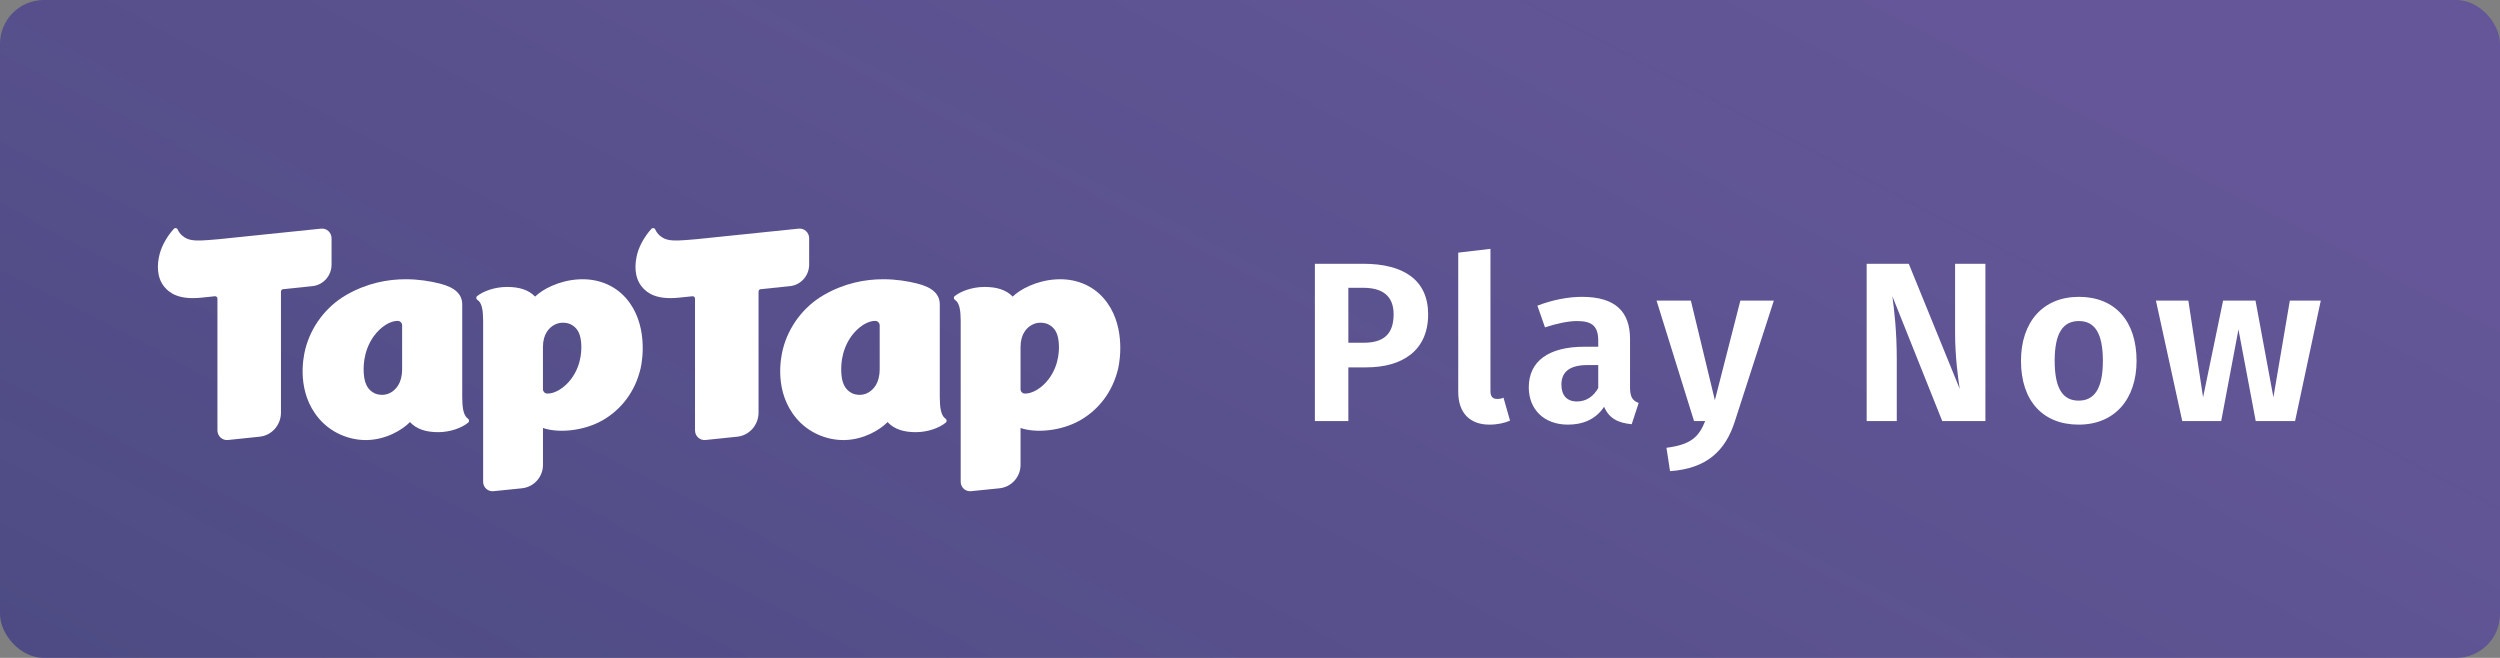
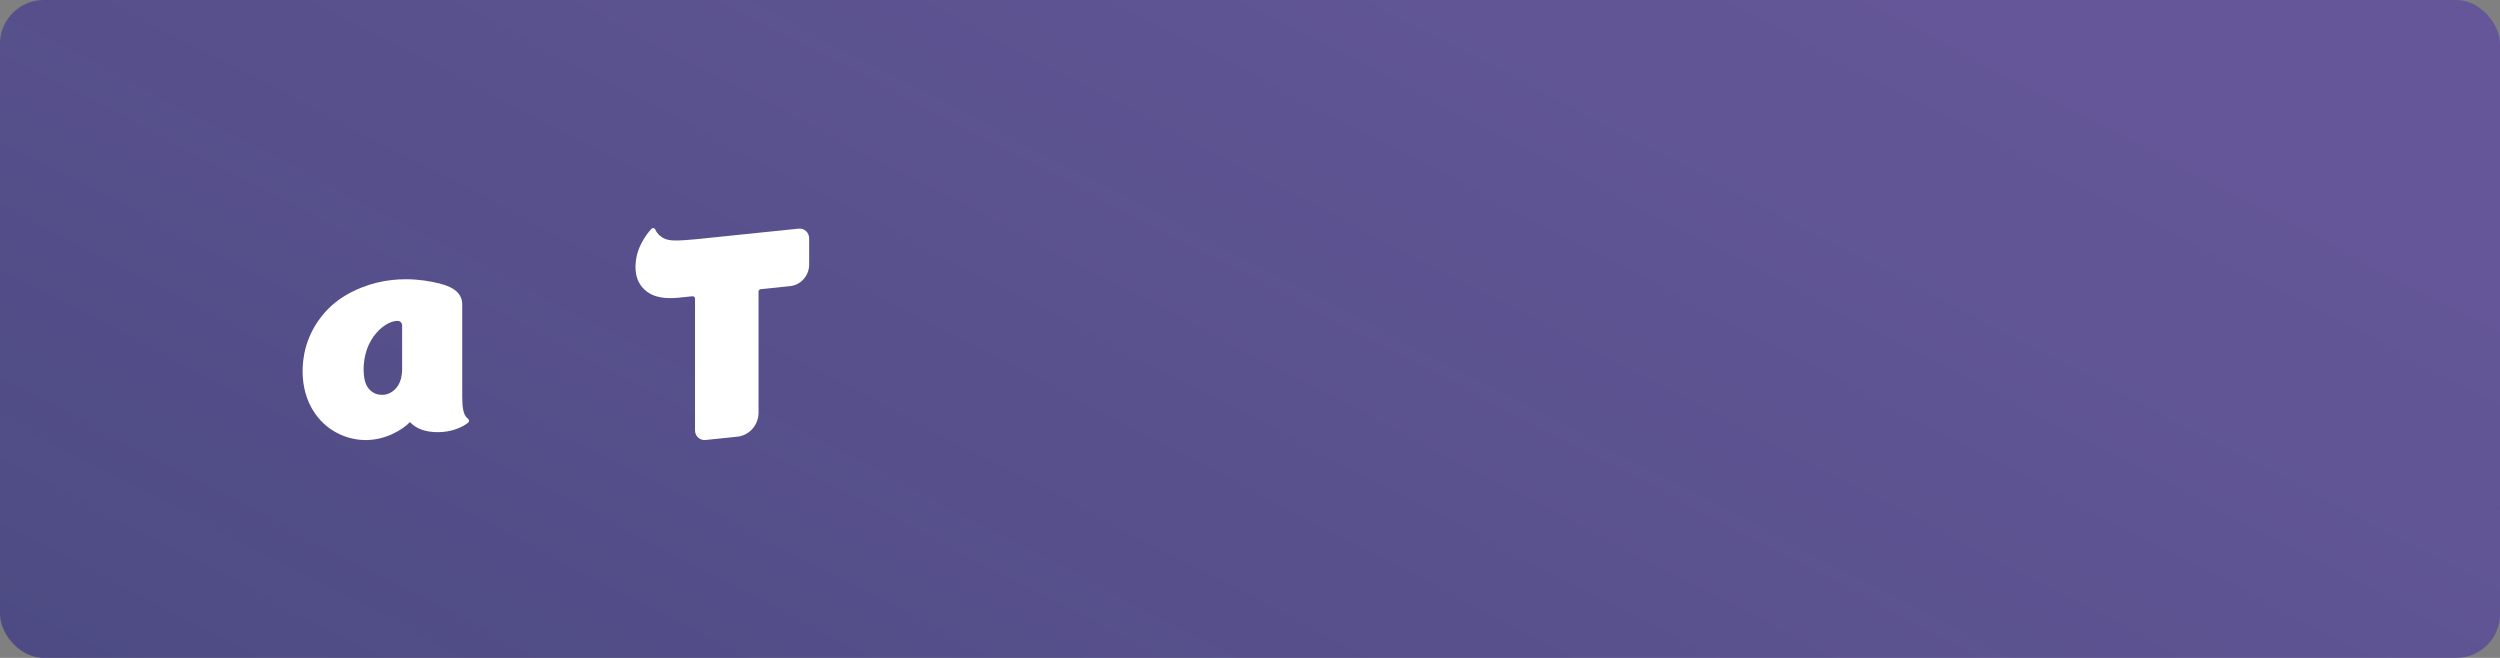
<svg xmlns="http://www.w3.org/2000/svg" fill="none" version="1.1" width="285" height="75" viewBox="0 0 285 75">
  <rect x="0" y="0" width="285" height="75" fill="#808080" stroke="none" />
  <defs>
    <linearGradient x1="0" y1="1" x2="1.001" y2="0.5" id="master_svg0_245_06890">
      <stop offset="0%" stop-color="#413E84" stop-opacity="0.805" />
      <stop offset="100%" stop-color="#5E4E9C" stop-opacity="0.837" />
    </linearGradient>
  </defs>
  <g>
    <g>
      <rect x="0" y="0" width="285" height="75" rx="5" fill="url(#master_svg0_245_06890)" fill-opacity="1" />
    </g>
    <g>
      <g>
-         <path d="M155.44,30.072L149.896,30.072L149.896,48L153.712,48L153.712,41.88L155.752,41.88C159.856,41.88,162.808,39.984,162.808,35.832C162.808,31.92,160,30.072,155.44,30.072ZM155.44,39.072L153.712,39.072L153.712,32.808L155.392,32.808C157.624,32.808,158.872,33.744,158.872,35.832C158.872,38.28,157.528,39.072,155.44,39.072ZM169.792,48.408C170.728,48.408,171.544,48.216,172.144,47.952L171.4,45.336C171.184,45.432,170.968,45.48,170.68,45.48C170.128,45.48,169.912,45.168,169.912,44.568L169.912,28.368L166.24,28.8L166.24,44.688C166.24,47.064,167.56,48.408,169.792,48.408ZM185.824,44.184L185.824,38.64C185.824,35.544,184.168,33.84,180.352,33.84C178.792,33.84,176.992,34.176,175.264,34.848L176.128,37.32C177.496,36.864,178.84,36.6,179.752,36.6C181.456,36.6,182.2,37.128,182.2,38.856L182.2,39.528L180.616,39.528C176.56,39.528,174.28,41.16,174.28,44.16C174.28,46.656,176.008,48.408,178.744,48.408C180.376,48.408,181.888,47.856,182.872,46.368C183.424,47.712,184.48,48.216,186.016,48.36L186.808,45.936C186.16,45.696,185.824,45.312,185.824,44.184ZM179.776,45.768C178.624,45.768,178,45.072,178,43.848C178,42.36,178.984,41.616,181,41.616L182.2,41.616L182.2,44.232C181.648,45.216,180.808,45.768,179.776,45.768ZM202.216,34.272L198.4,34.272L195.496,45.624L192.76,34.272L188.848,34.272L193.12,48L194.392,48C193.648,49.872,192.712,50.688,189.976,51.048L190.384,53.712C194.584,53.424,196.72,51.36,197.776,48.024L202.216,34.272ZM226.336,30.072L222.88,30.072L222.88,37.944C222.88,40.608,223.216,43.104,223.408,44.328L217.6,30.072L212.8,30.072L212.8,48L216.232,48L216.232,41.016C216.232,37.704,215.944,35.376,215.728,33.768L221.416,48L226.336,48L226.336,30.072ZM236.992,33.84C232.864,33.84,230.392,36.744,230.392,41.136C230.392,45.696,232.888,48.408,236.968,48.408C241.096,48.408,243.568,45.48,243.568,41.136C243.568,36.576,241.096,33.84,236.992,33.84ZM236.992,36.6C238.792,36.6,239.728,37.968,239.728,41.136C239.728,44.256,238.792,45.672,236.968,45.672C235.168,45.672,234.232,44.304,234.232,41.136C234.232,37.992,235.168,36.6,236.992,36.6ZM264.568,34.272L261.04,34.272L259.168,45.288L257.128,34.272L253.432,34.272L251.152,45.288L249.472,34.272L245.776,34.272L248.776,48L253.216,48L255.184,37.56L257.152,48L261.64,48L264.568,34.272Z" fill="#FFFFFF" fill-opacity="1" />
-       </g>
+         </g>
      <g>
        <g>
-           <path d="M65.112,43.205C64.347,44.225,63.226,44.912,62.364,44.865C62.104,44.853,61.896,44.632,61.896,44.372L61.896,39.566C61.896,38.053,62.611,37.347,63.21,37.025C63.536,36.85,63.876,36.788,64.177,36.788C64.543,36.788,64.857,36.877,65.027,36.959C65.73,37.293,66.113,37.894,66.229,38.856C66.323,39.593,66.391,41.49,65.112,43.205ZM65.901,31.85C63.706,31.989,61.838,32.983,61.003,33.813C60.258,33.041,59.195,32.711,57.799,32.711C56.403,32.711,55.097,33.192,54.393,33.755C54.246,33.871,54.273,34.092,54.428,34.193C54.478,34.228,54.529,34.267,54.575,34.309C54.923,34.655,55.077,35.345,55.077,36.559L55.077,46.665Q55.077,46.7,55.077,46.715L55.077,54.928C55.077,55.564,55.622,56.057,56.253,55.995L59.499,55.665C60.861,55.525,61.9,54.373,61.9,53L61.9,48.791C63.578,49.369,66.519,49.202,68.82,47.84C70.786,46.673,72.386,44.717,73.025,42.014C73.273,40.962,73.872,36.846,71.359,33.987C70.025,32.467,68.077,31.71,65.901,31.85Z" fill="#FFFFFF" fill-opacity="1" />
-         </g>
+           </g>
        <g>
          <path d="M45.839,42.113C45.839,43.692,45.122,44.429,44.524,44.765C44.198,44.947,43.856,45.012,43.557,45.012C43.189,45.012,42.874,44.919,42.704,44.834C41.997,44.485,41.613,43.858,41.496,42.854C41.407,42.085,41.333,40.105,42.618,38.319C43.387,37.255,44.512,36.538,45.378,36.586C45.634,36.599,45.843,36.829,45.843,37.101L45.843,42.117L45.839,42.113ZM53.198,47.599C52.849,47.238,52.694,46.518,52.694,45.251L52.694,34.704C52.694,33.538,51.859,32.76,50.14,32.327C49.042,32.052,47.714,31.833,46.255,31.833C44.178,31.833,41.83,32.275,39.501,33.611C37.173,34.947,35.461,37.21,34.801,39.817C34.526,40.91,33.823,44.708,36.342,47.692C37.681,49.279,39.727,50.202,41.819,50.166C44.027,50.125,45.898,48.988,46.736,48.117C47.485,48.923,48.556,49.267,49.954,49.267C51.351,49.267,52.667,48.765,53.373,48.178C53.52,48.056,53.497,47.825,53.338,47.72C53.288,47.684,53.237,47.643,53.198,47.599Z" fill="#FFFFFF" fill-opacity="1" />
        </g>
        <g>
-           <path d="M37.798,30.153L37.798,27.163C37.798,26.512,37.248,26,36.613,26.064L24.948,27.267Q24.34,27.323,23.748,27.367C22.687,27.443,21.892,27.467,21.296,27.199C20.949,27.043,20.485,26.7,20.255,26.16C20.178,25.984,19.951,25.945,19.823,26.084C19.141,26.82,18.463,27.931,18.198,28.962C17.909,30.085,17.827,31.575,18.724,32.686C19.375,33.493,20.509,34.185,22.953,33.933C23.533,33.873,24.145,33.809,24.496,33.773C24.652,33.757,24.788,33.885,24.788,34.045L24.788,49.062C24.788,49.714,25.338,50.225,25.973,50.161L29.609,49.782C30.981,49.638,32.03,48.455,32.03,47.036L32.03,33.238C32.03,33.098,32.135,32.978,32.271,32.966L35.623,32.618C36.859,32.49,37.802,31.423,37.798,30.153Z" fill="#FFFFFF" fill-opacity="1" />
-         </g>
+           </g>
        <g>
-           <path d="M100.281,42.113C100.281,43.692,99.563,44.429,98.966,44.765C98.641,44.947,98.299,45.012,98,45.012C97.632,45.012,97.316,44.919,97.147,44.834C96.44,44.485,96.056,43.858,95.939,42.854C95.85,42.085,95.776,40.105,97.061,38.319C97.829,37.255,98.954,36.538,99.82,36.586C100.076,36.599,100.285,36.829,100.285,37.101L100.285,42.117L100.281,42.113ZM107.64,47.599C107.29,47.238,107.135,46.518,107.135,45.251L107.135,34.704C107.135,33.538,106.301,32.76,104.581,32.327C103.483,32.052,102.156,31.833,100.697,31.833C98.617,31.833,96.273,32.275,93.945,33.611C91.617,34.947,89.905,37.21,89.245,39.817C88.97,40.91,88.268,44.708,90.789,47.692C92.128,49.279,94.174,50.202,96.265,50.166C98.474,50.125,100.343,48.988,101.182,48.117C101.931,48.923,103.002,49.267,104.399,49.267C105.796,49.267,107.111,48.765,107.817,48.178C107.965,48.056,107.942,47.825,107.783,47.72C107.732,47.684,107.682,47.643,107.64,47.599Z" fill="#FFFFFF" fill-opacity="1" />
-         </g>
+           </g>
        <g>
-           <path d="M119.559,43.205C118.794,44.225,117.672,44.912,116.811,44.865C116.551,44.853,116.342,44.632,116.342,44.372L116.342,39.566C116.342,38.053,117.057,37.347,117.656,37.025C117.982,36.85,118.323,36.788,118.623,36.788C118.99,36.788,119.304,36.877,119.474,36.959C120.177,37.293,120.56,37.894,120.676,38.856C120.77,39.593,120.838,41.49,119.559,43.205ZM120.348,31.85C118.152,31.989,116.284,32.983,115.449,33.813C114.704,33.041,113.64,32.711,112.244,32.711C110.849,32.711,109.541,33.192,108.838,33.755C108.691,33.871,108.718,34.092,108.872,34.193C108.924,34.228,108.974,34.267,109.016,34.309C109.364,34.655,109.519,35.345,109.519,36.559L109.519,46.665Q109.519,46.7,109.519,46.715L109.519,54.928C109.519,55.564,110.064,56.057,110.694,55.995L113.941,55.665C115.303,55.525,116.342,54.373,116.342,53L116.342,48.791C118.02,49.369,120.962,49.202,123.263,47.84C125.23,46.673,126.832,44.717,127.469,42.014C127.717,40.962,128.316,36.846,125.803,33.987C124.469,32.467,122.521,31.71,120.348,31.85Z" fill="#FFFFFF" fill-opacity="1" />
-         </g>
+           </g>
        <g>
          <path d="M92.243,30.153L92.243,27.163C92.243,26.512,91.693,26,91.059,26.064L79.393,27.267Q78.784,27.323,78.192,27.367C77.132,27.443,76.337,27.467,75.741,27.199C75.394,27.043,74.93,26.7,74.7,26.16C74.623,25.984,74.396,25.945,74.267,26.084C73.585,26.82,72.907,27.931,72.642,28.962C72.354,30.085,72.272,31.575,73.169,32.686C73.819,33.493,74.954,34.185,77.397,33.933C77.978,33.873,78.59,33.809,78.941,33.773C79.097,33.757,79.232,33.885,79.232,34.045L79.232,49.062C79.232,49.714,79.783,50.225,80.417,50.161L84.054,49.782C85.426,49.638,86.474,48.455,86.474,47.036L86.474,33.238C86.474,33.098,86.579,32.978,86.716,32.966L90.068,32.618C91.304,32.49,92.247,31.423,92.243,30.153Z" fill="#FFFFFF" fill-opacity="1" />
        </g>
      </g>
    </g>
  </g>
</svg>